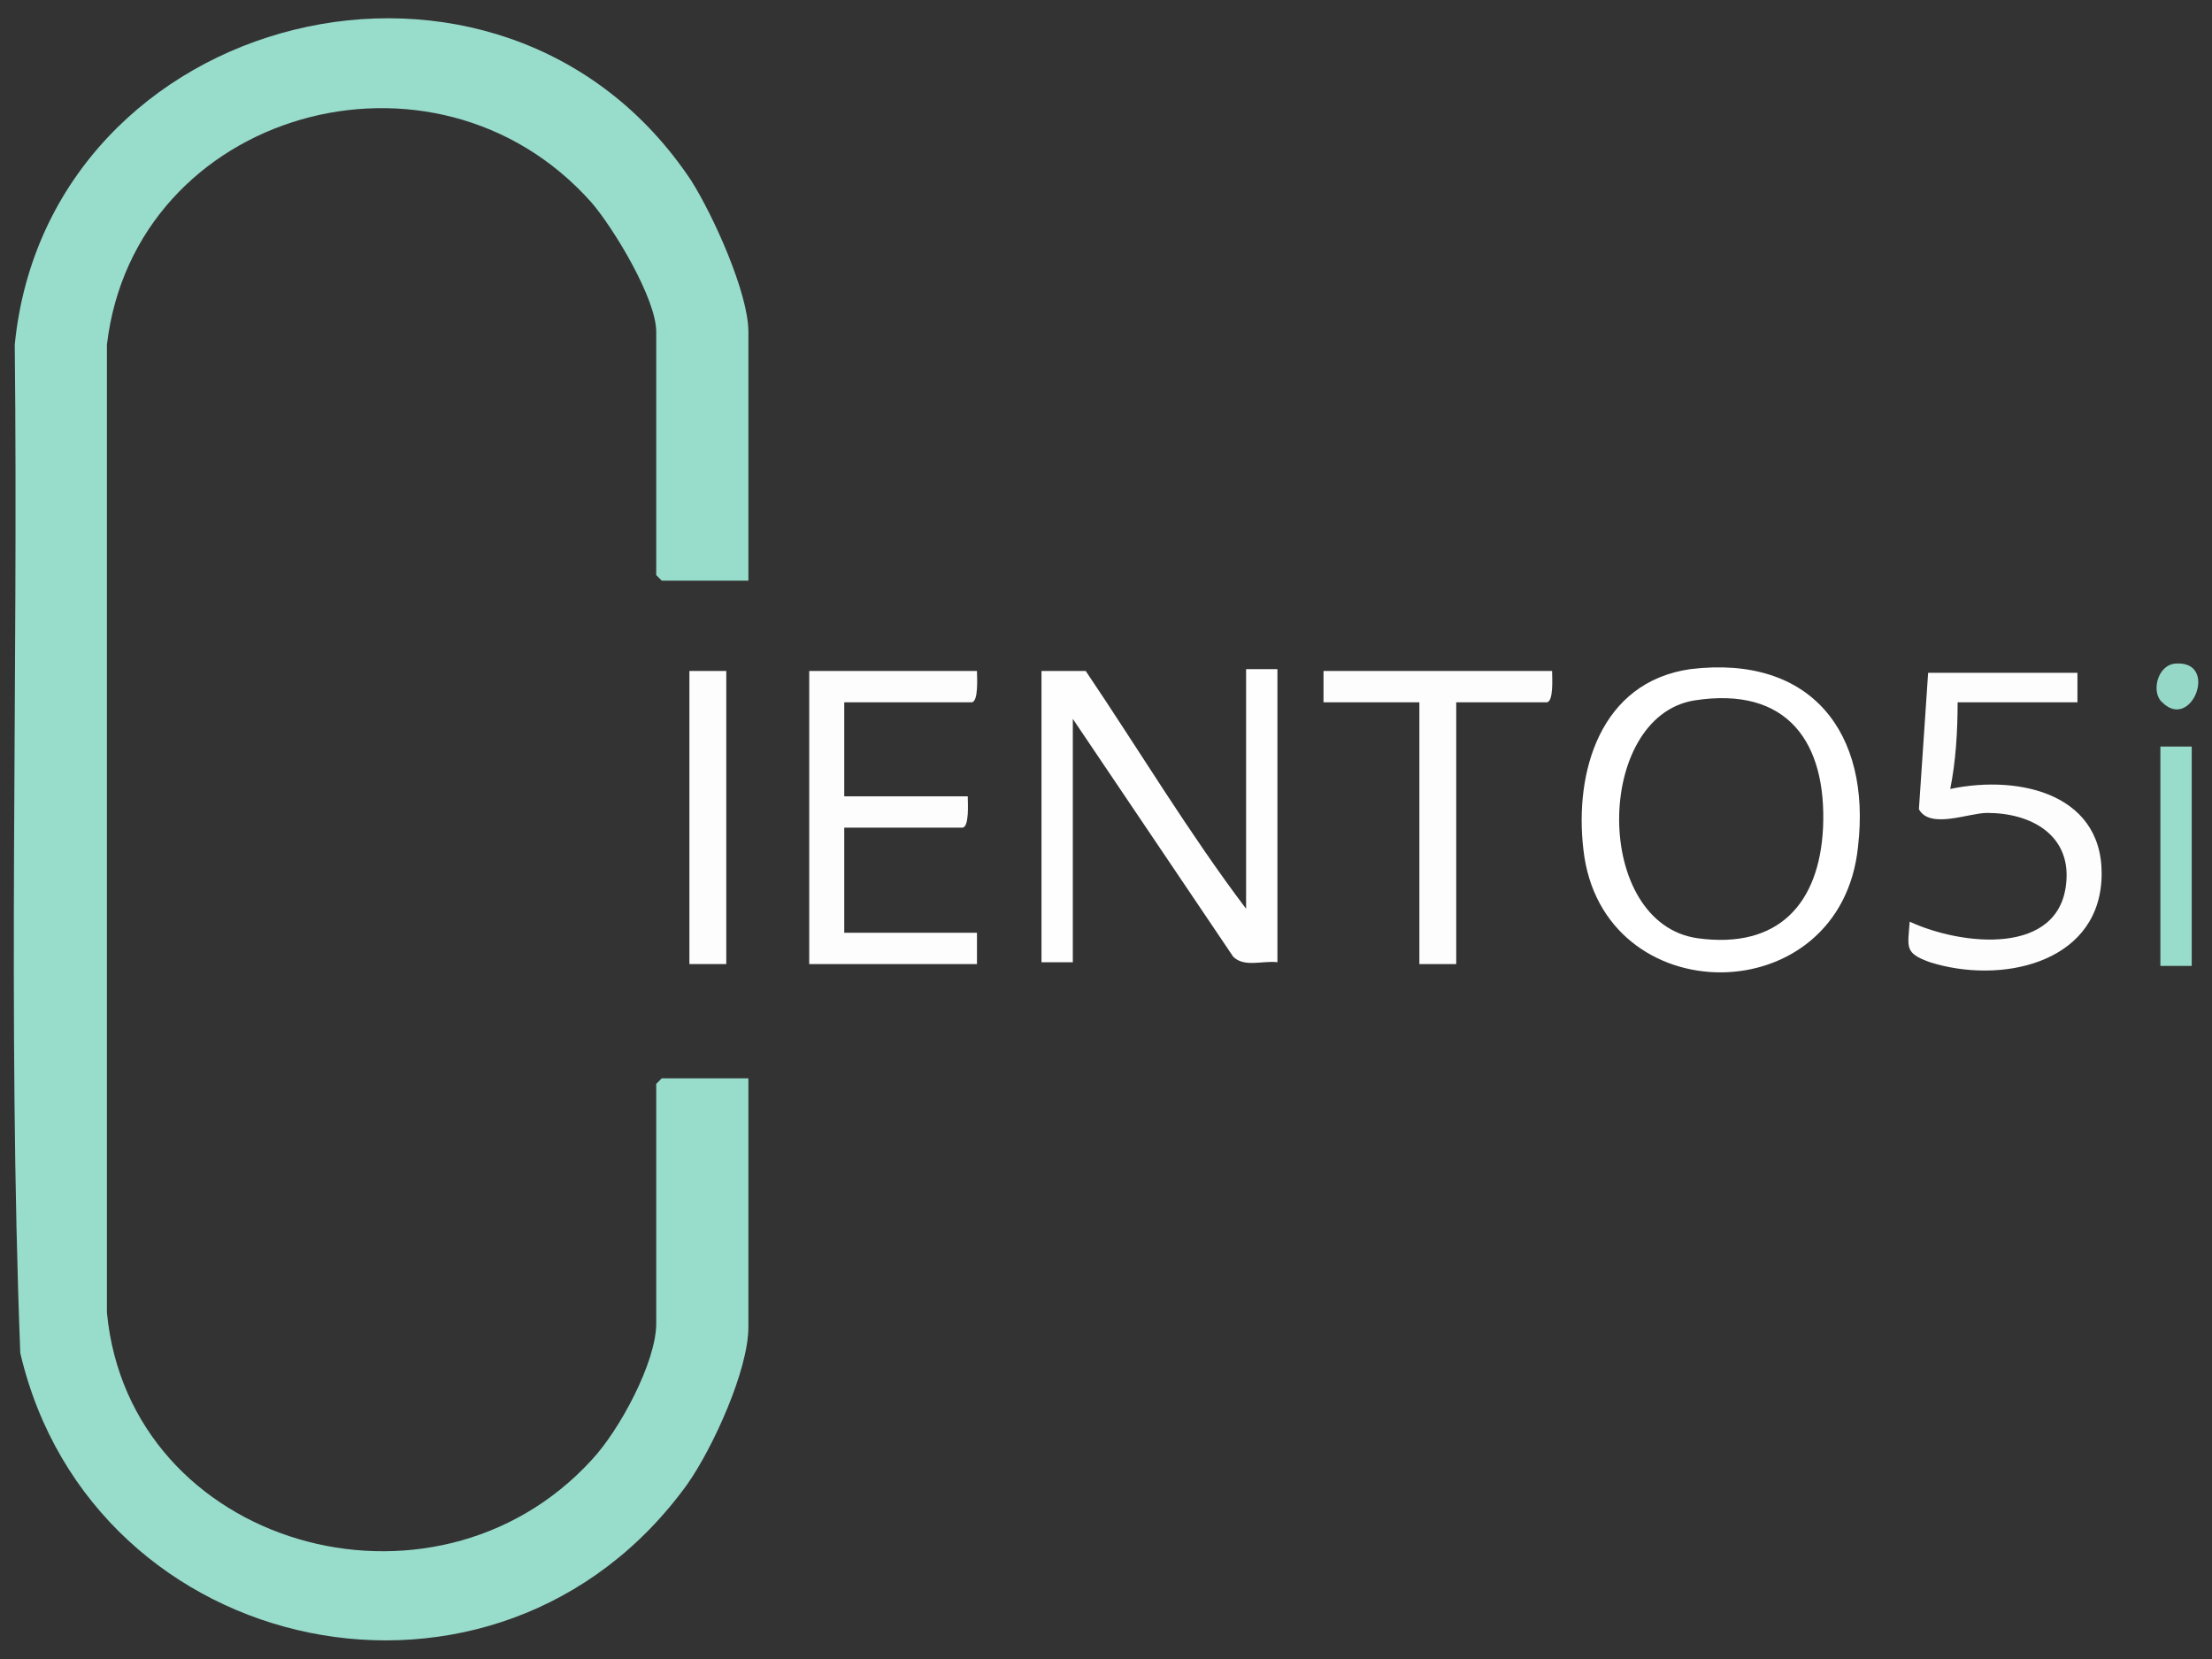
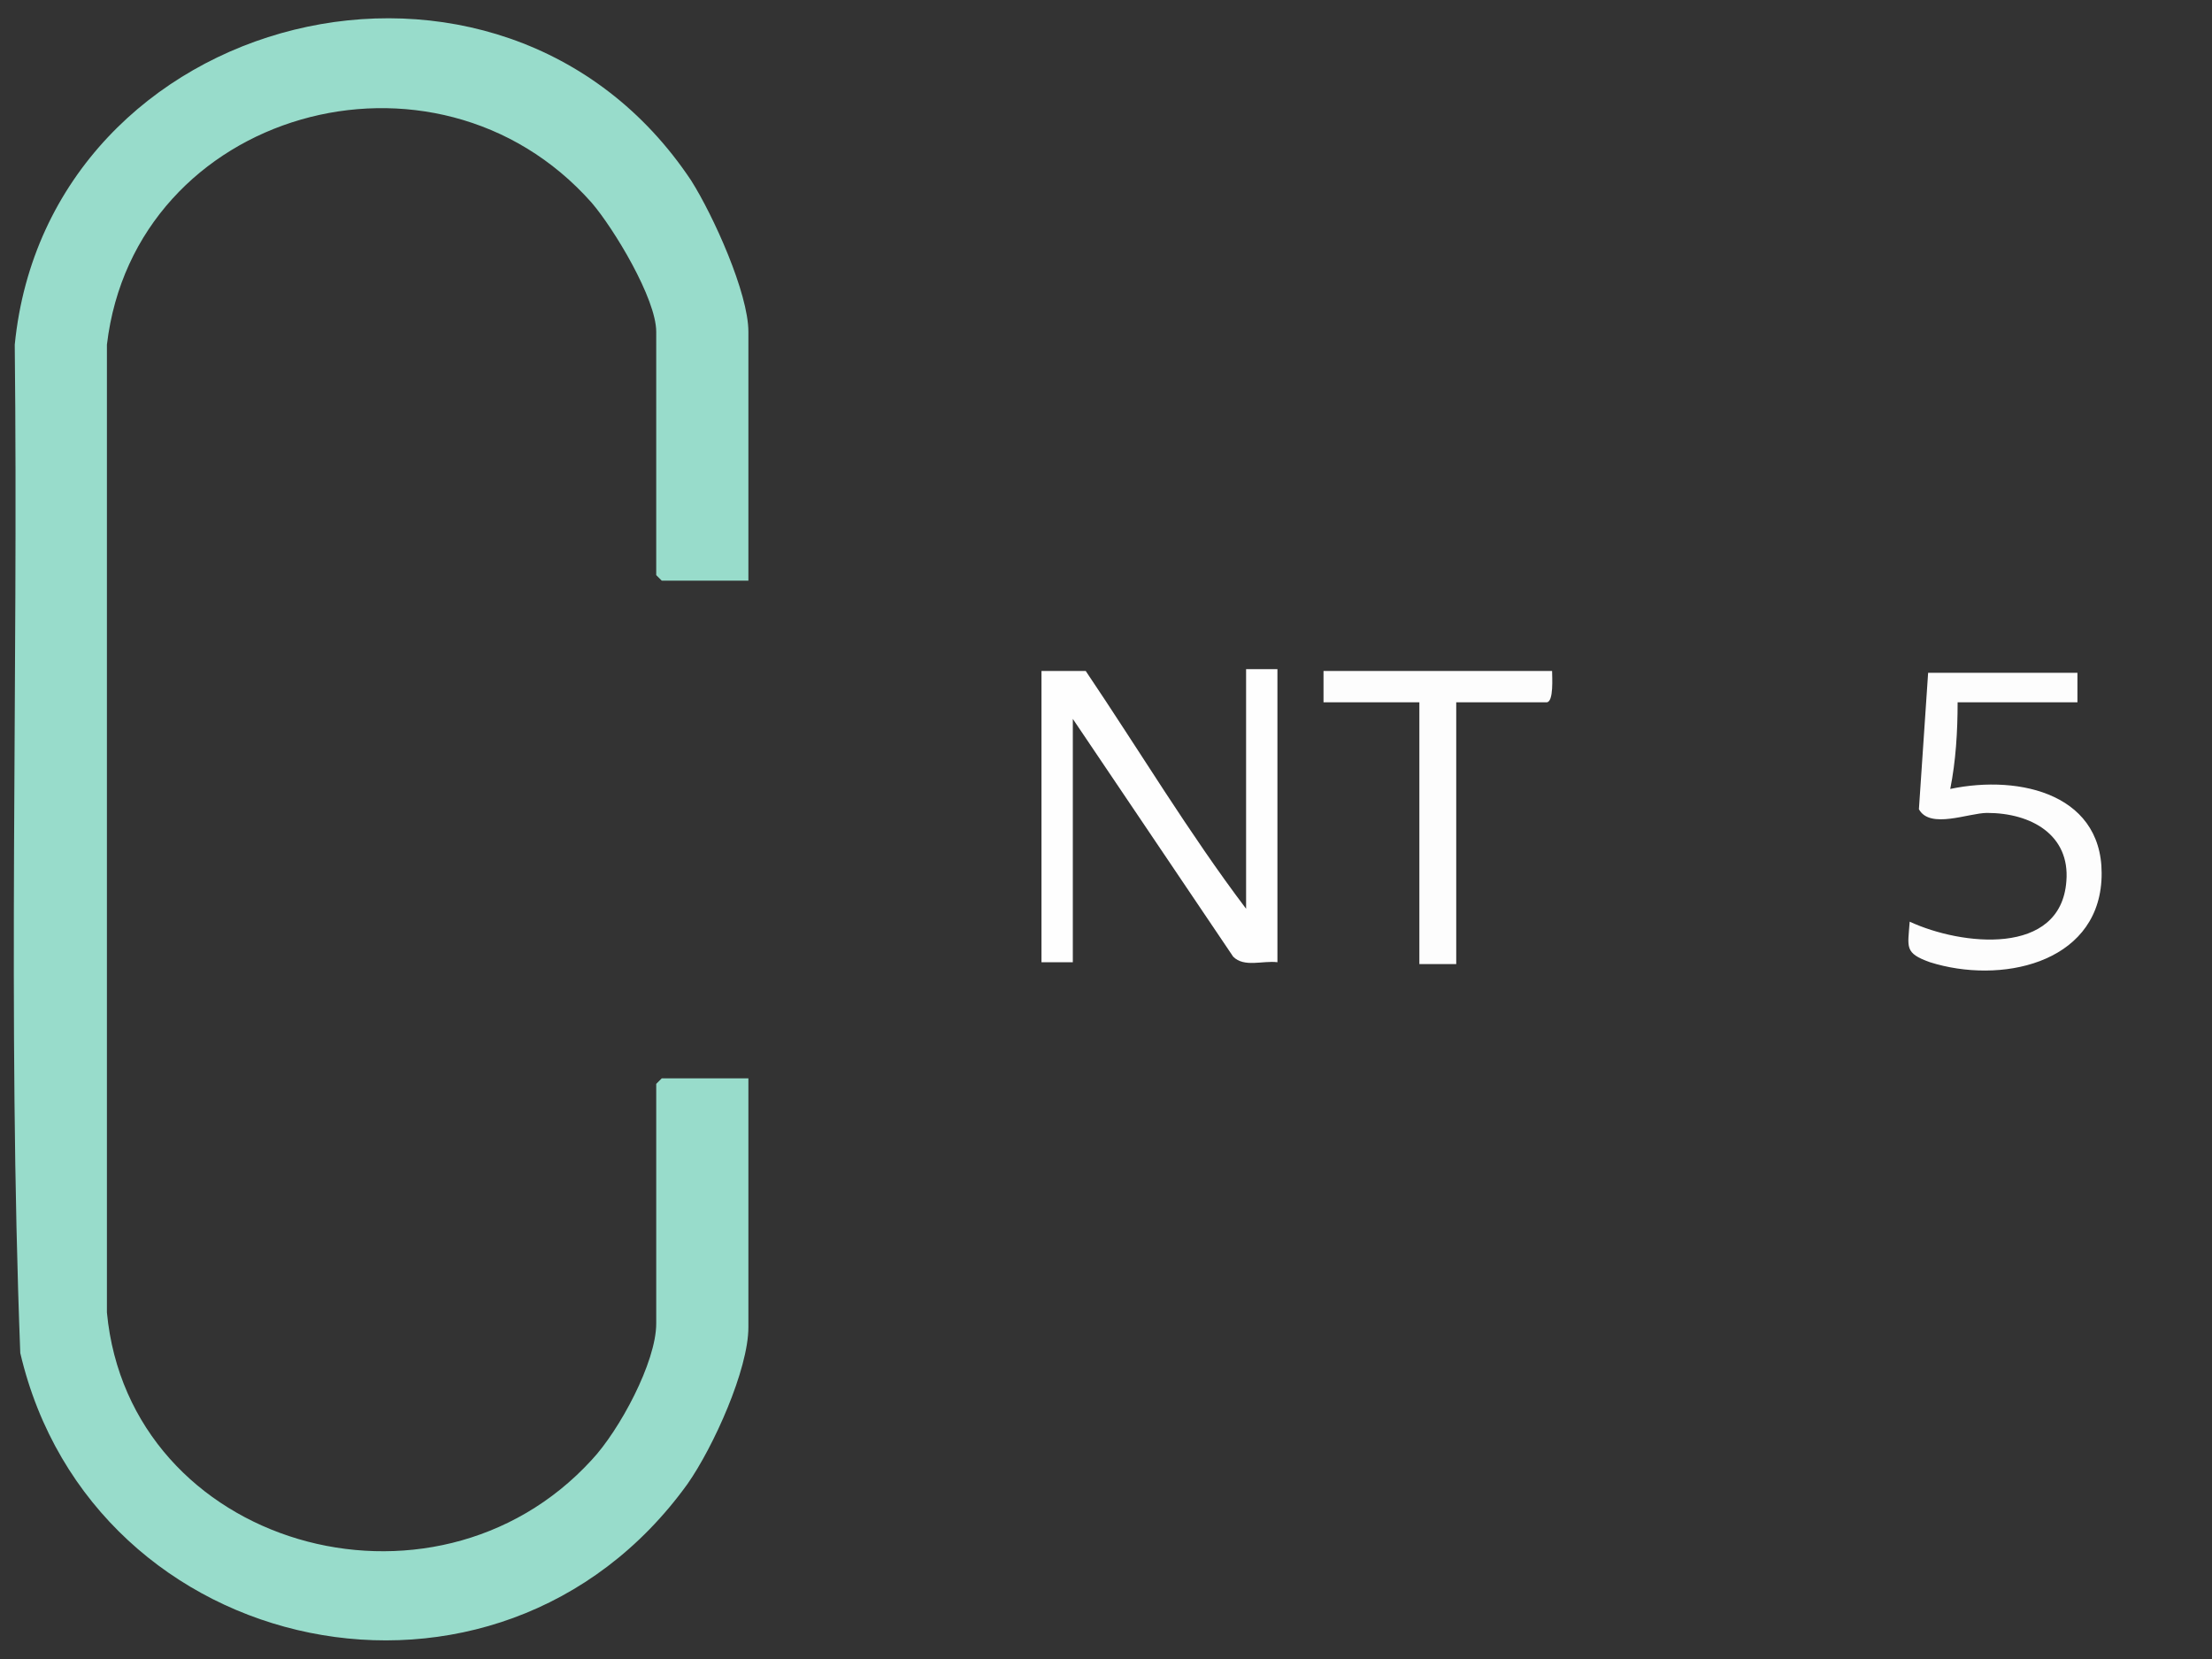
<svg xmlns="http://www.w3.org/2000/svg" version="1.1" id="Layer_1" x="0px" y="0px" viewBox="0 0 120 90" style="enable-background:new 0 0 120 90;" xml:space="preserve">
  <rect x="0" y="0" width="120" height="90" fill="#333333" stroke="none" />
  <style type="text/css">
	.st0{fill:#98DCCB;}
	.st1{fill:#FEFEFE;}
	.st2{fill:#FDFDFD;}
	.st3{fill:#96D8C8;}
	.st4{fill:#FFFFFF;}
</style>
  <g>
    <path class="st0" d="M40.6,31.5h-4.7c0,0-0.3-0.3-0.3-0.3V18c0-1.8-2.3-5.6-3.5-7C23.6,1.4,7.3,6,5.8,18.7l0,52.5   C7,83.9,23.5,88.6,32.1,79.2c1.5-1.6,3.5-5.3,3.5-7.4v-13c0,0,0.3-0.3,0.3-0.3h4.7V72c0,2.3-1.9,6.5-3.3,8.5   C27,94.8,5,90.1,1.1,73.4C0.4,55.2,1,36.9,0.8,18.7C2.6,0.5,27.2-5.7,37.5,9.8c1.2,1.9,3.1,6.1,3.1,8.2V31.5z" />
    <path class="st1" d="M56.5,36.4l2.4,0c2.9,4.3,5.6,8.8,8.7,12.9v-13h1.7v15.9c-0.8-0.1-1.8,0.3-2.4-0.3l-8.7-12.9v13.2h-1.7V36.4z" />
-     <path class="st2" d="M53,36.4c0,0.3,0.1,1.7-0.3,1.7h-6.9v5.1h6.7c0,0.3,0.1,1.7-0.3,1.7h-6.4v5.7H53v1.7h-9.1V36.4H53z" />
    <path class="st2" d="M112.7,36.4v1.7h-6.5c0,1.6-0.1,3.2-0.4,4.7c3.8-0.8,8.5,0.3,8.2,5c-0.3,4.5-5.5,5.6-9.3,4.4   c-1.4-0.5-1.2-0.8-1.1-2.2c2.8,1.3,8.2,1.9,8.5-2.2c0.2-2.5-1.9-3.7-4.3-3.7c-1,0-3.1,0.9-3.7-0.2l0.5-7.4H112.7z" />
    <path class="st2" d="M84.2,36.4c0,0.3,0.1,1.7-0.3,1.7h-4.9v14.2h-2V38.1h-5.2v-1.7H84.2z" />
-     <rect x="37.4" y="36.4" class="st2" width="2" height="15.9" />
-     <rect x="117.2" y="40.5" class="st0" width="1.7" height="11.9" />
-     <path class="st3" d="M117.3,38.1c-0.6-0.5-0.3-2,0.7-2.1C120.4,35.8,118.9,39.7,117.3,38.1" />
-     <path class="st4" d="M91.7,36.3c-4.9,0.7-6.3,5.6-5.8,9.8c1,8.9,14,8.9,14.9-0.2C101.5,39.8,98.3,35.5,91.7,36.3z M98.9,44.9   c-0.2,4.1-2.4,6.6-6.8,6c-5.7-0.8-5.6-12-0.2-12.9C97,37.2,99.1,40.3,98.9,44.9z" />
  </g>
</svg>